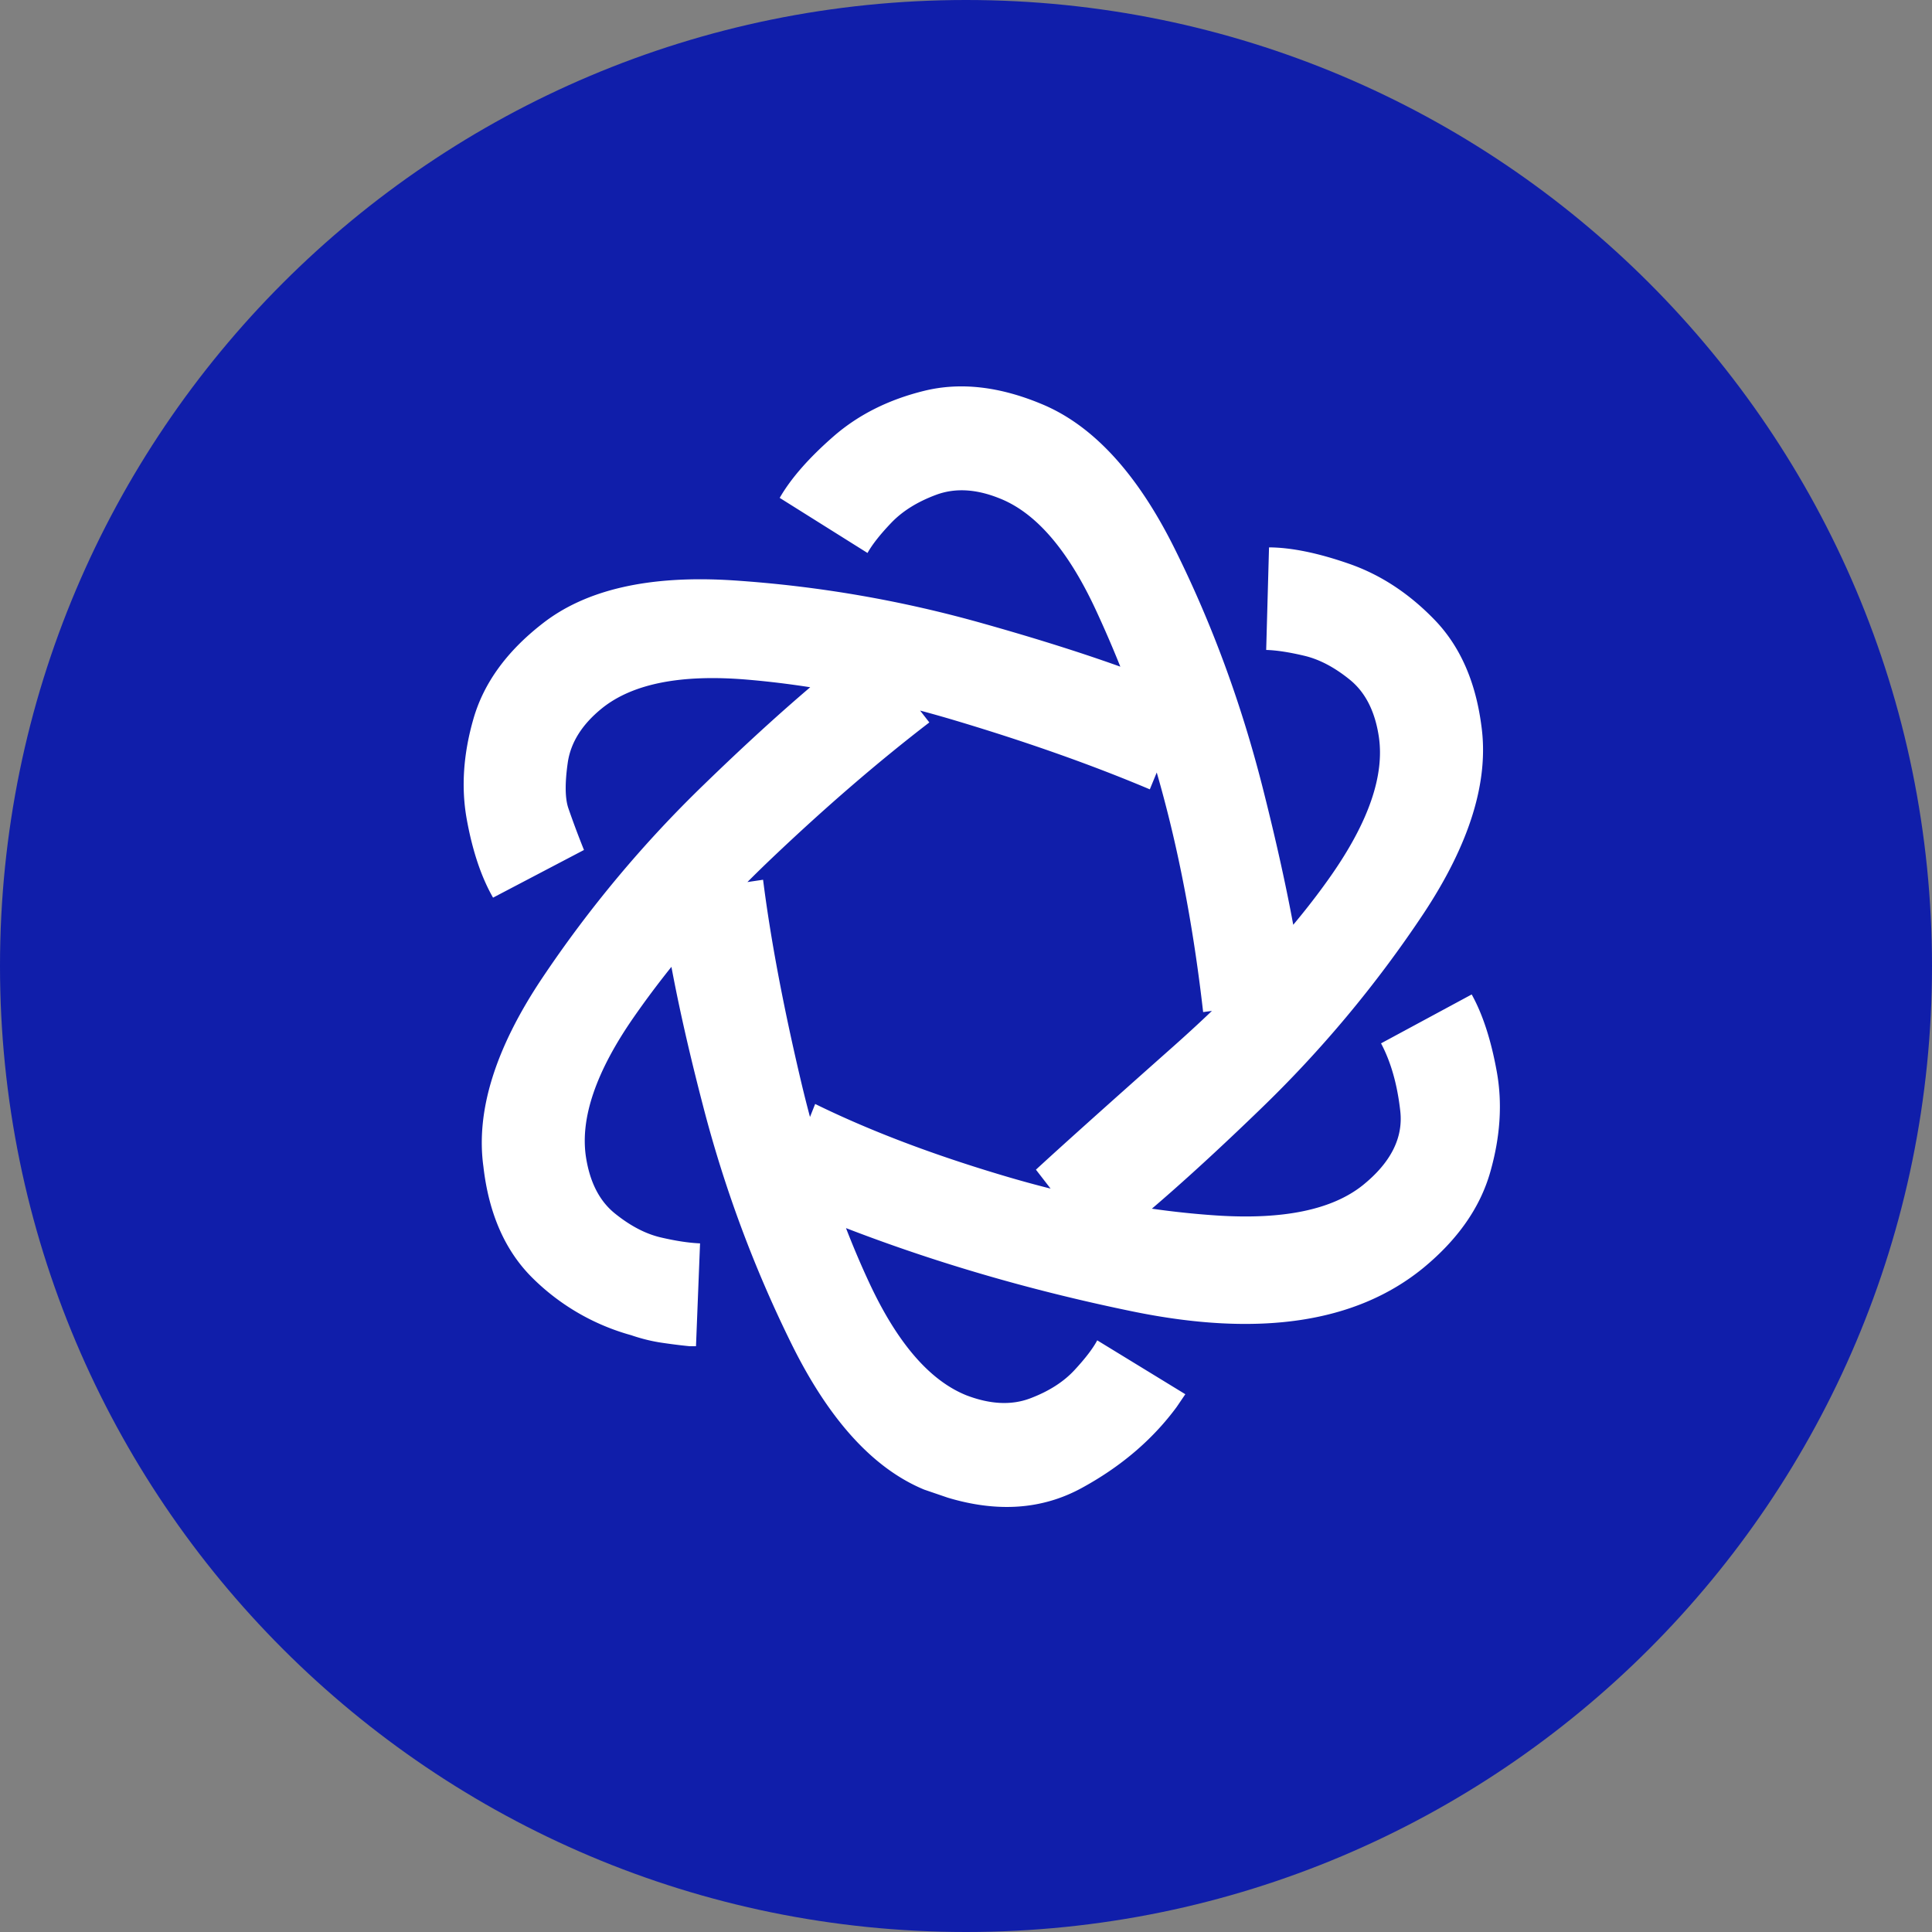
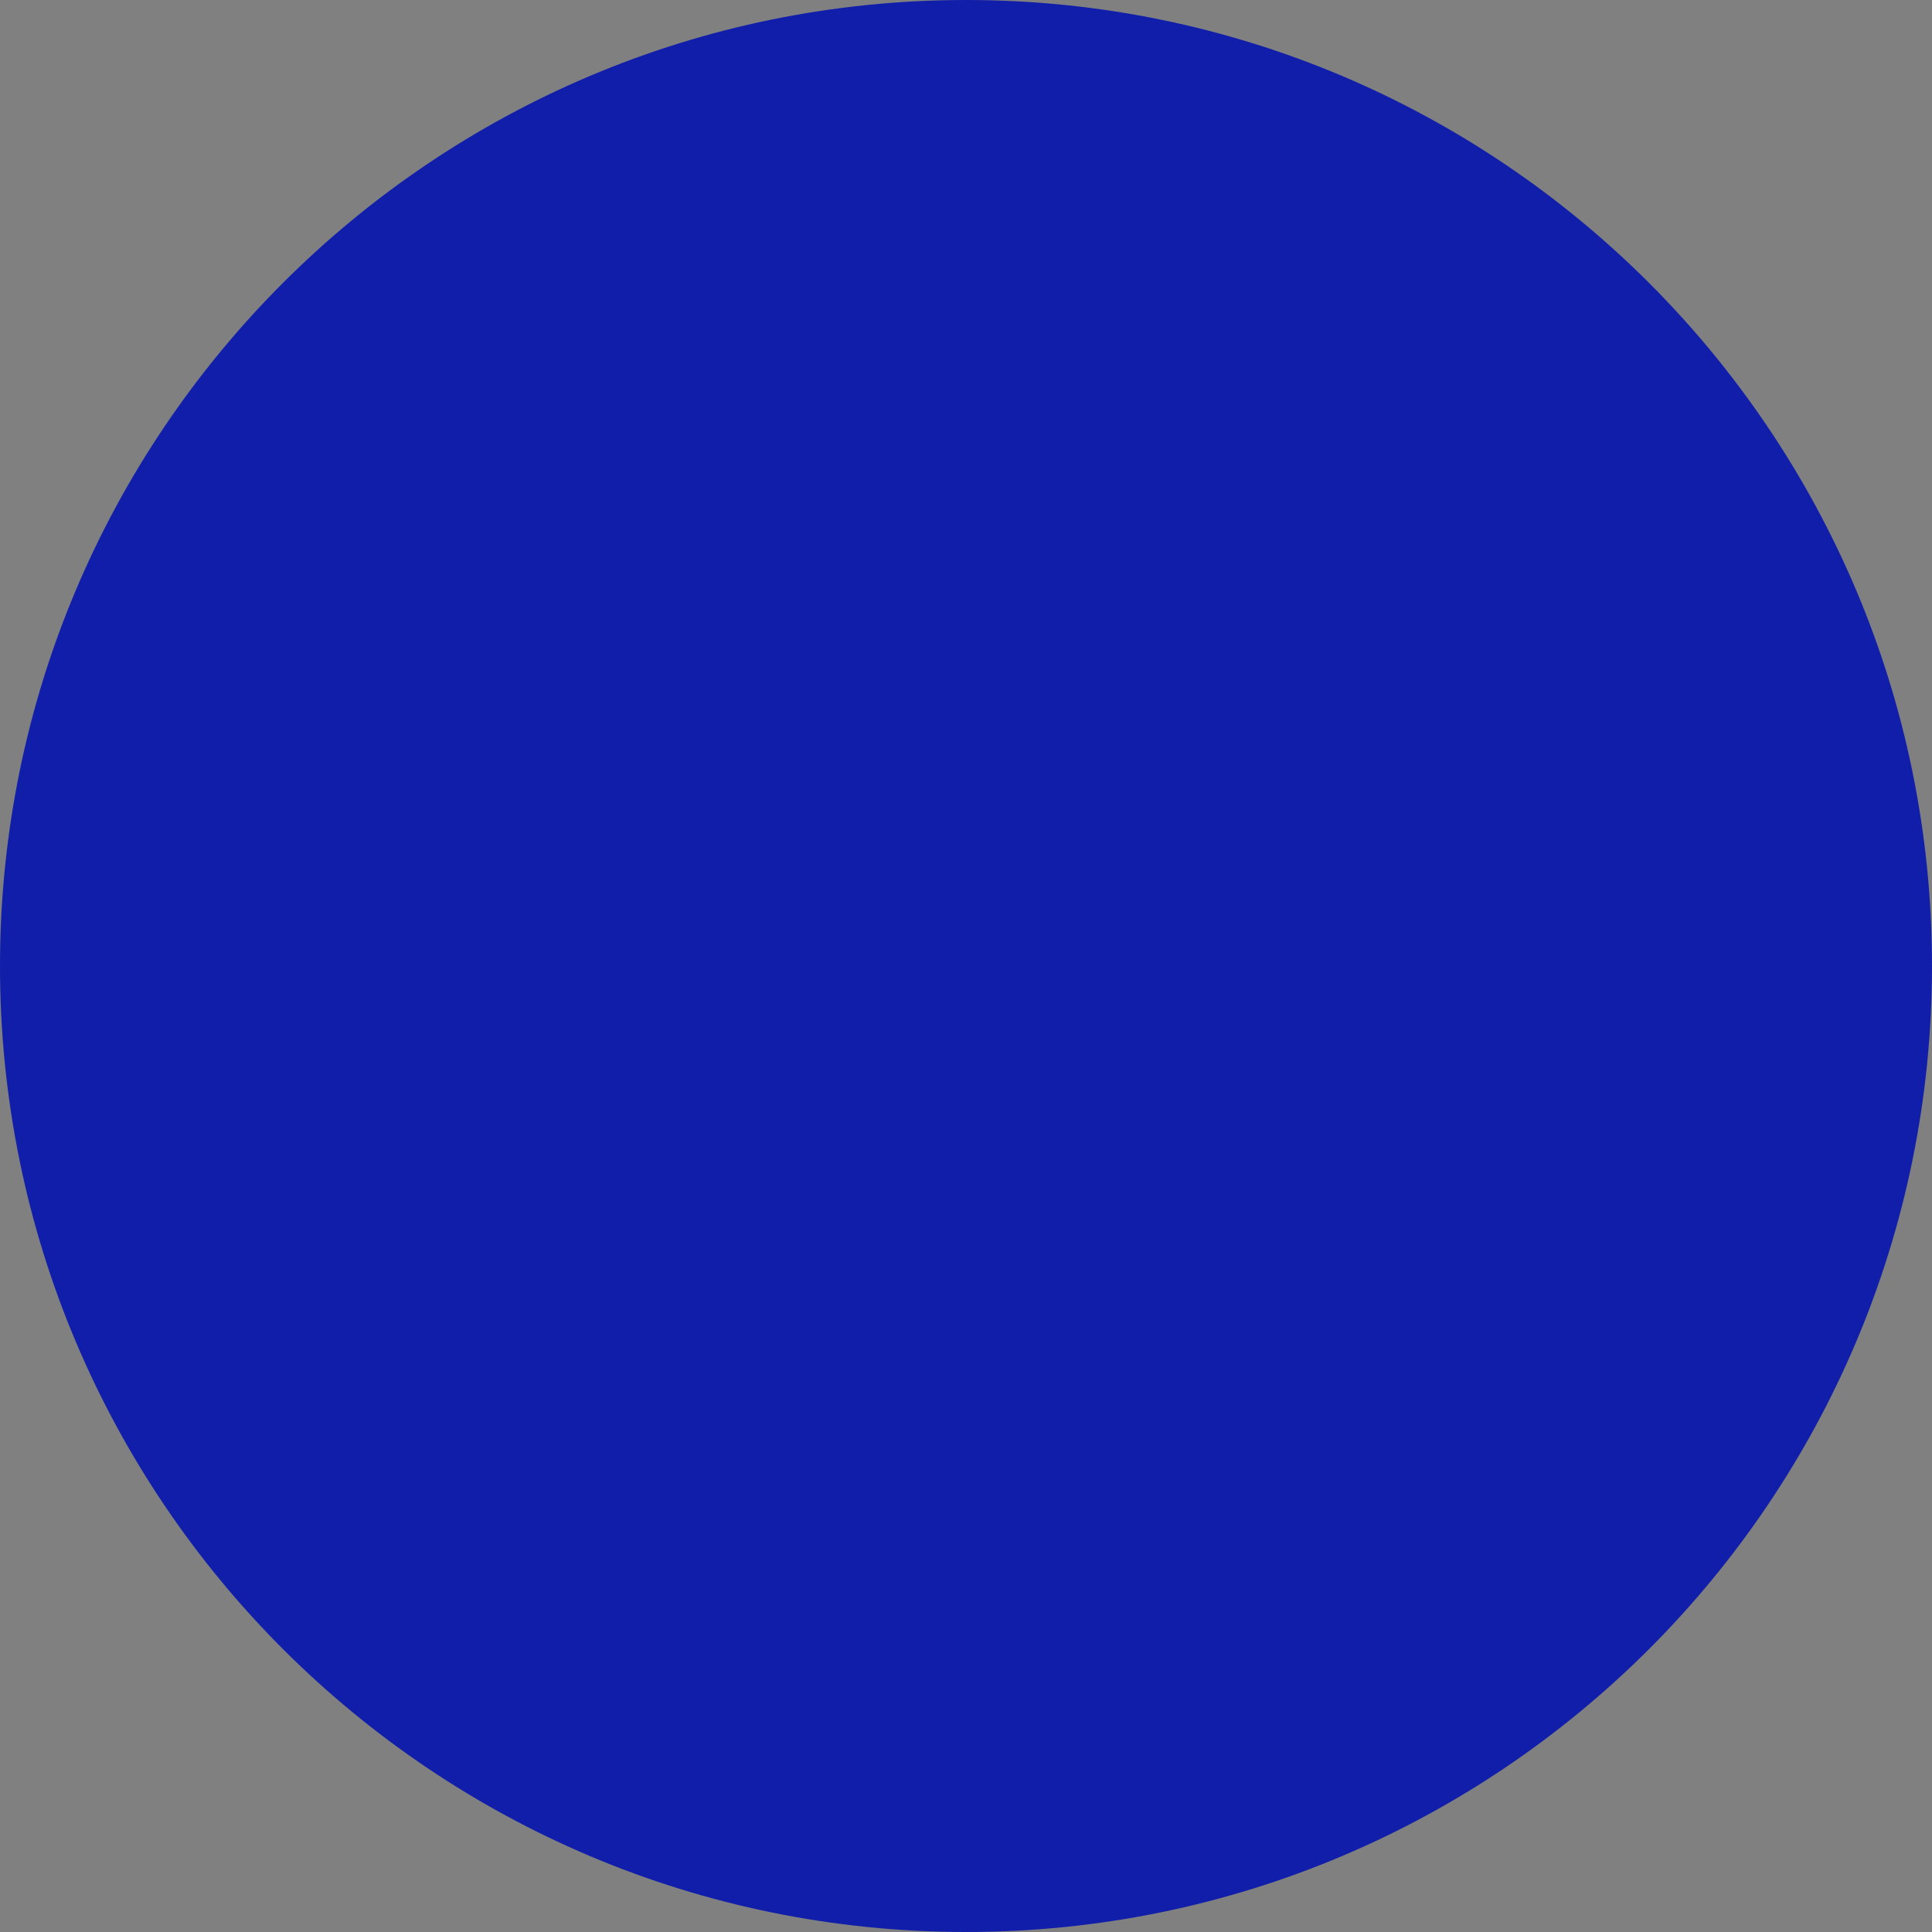
<svg xmlns="http://www.w3.org/2000/svg" width="90" height="90" fill="none">
  <rect width="100%" height="100%" fill="#808080" stroke="none" />
  <path fill="#101EAA" d="M0 45C0 20.147 20.147 0 45 0s45 20.147 45 45-20.147 45-45 45S0 69.853 0 45z" />
-   <path fill="#fff" d="M60.768 46.51c-.297-2.594-.946-5.866-1.947-9.815-1.002-3.95-2.375-7.675-4.121-11.176-1.746-3.5-3.819-5.738-6.217-6.714-1.953-.808-3.76-1.008-5.424-.6-1.663.408-3.071 1.114-4.224 2.118-1.152 1.005-1.99 1.961-2.514 2.87l4.091 2.567c.22-.395.59-.865 1.111-1.41.522-.544 1.217-.977 2.087-1.3.871-.324 1.843-.274 2.915.151 1.698.653 3.2 2.378 4.506 5.177a52.816 52.816 0 0 1 3.178 8.774c.814 3.05 1.426 6.382 1.838 9.995l4.721-.637zm-9.562 11.788c2.061-1.572 4.554-3.772 7.478-6.6a54.734 54.734 0 0 0 7.628-9.137c2.16-3.264 3.06-6.184 2.695-8.762-.27-2.065-1-3.71-2.187-4.934-1.187-1.225-2.507-2.09-3.96-2.597-1.453-.507-2.701-.763-3.744-.769l-.132 4.778c.476.013 1.066.103 1.77.27.705.165 1.416.539 2.133 1.122.716.583 1.164 1.462 1.343 2.64.273 1.81-.47 3.972-2.231 6.489-1.76 2.516-4.212 5.171-7.358 7.964s-5.273 4.701-6.383 5.726l2.948 3.81zm15.093.77c1.607-1.323 2.647-2.808 3.119-4.456.472-1.647.575-3.208.309-4.684-.266-1.477-.656-2.678-1.17-3.603l-4.223 2.278c.46.867.759 1.921.897 3.163.137 1.242-.442 2.389-1.74 3.44-1.433 1.15-3.712 1.621-6.838 1.414-3.126-.208-6.386-.813-9.778-1.815-3.392-1.003-6.359-2.129-8.902-3.378l-1.773 4.46c5.14 2.257 10.658 3.992 16.554 5.203 5.896 1.211 10.411.537 13.545-2.022zM44.146 69.766c2.324.7 4.4.553 6.231-.442 1.83-.995 3.309-2.254 4.434-3.778l.406-.598-4.104-2.51c-.195.371-.548.834-1.059 1.386-.51.552-1.201.992-2.072 1.32-.87.327-1.86.278-2.97-.148-1.706-.69-3.212-2.435-4.518-5.238-1.306-2.802-2.372-5.956-3.197-9.46-.825-3.504-1.408-6.61-1.75-9.316l-4.79.706c.313 2.648.978 5.924 1.994 9.828a57.665 57.665 0 0 0 4.143 11.134c1.747 3.519 3.8 5.767 6.161 6.743l1.091.373zm-14.76-7.573c.479.165.955.284 1.43.355.474.07.908.125 1.302.163h.304l.189-4.79c-.524-.022-1.138-.115-1.841-.28-.703-.166-1.413-.538-2.13-1.117-.717-.58-1.165-1.458-1.345-2.634-.272-1.81.473-3.983 2.237-6.518 1.764-2.535 3.904-5 6.421-7.392 2.518-2.393 4.964-4.502 7.339-6.326L40.376 29.9c-2.14 1.605-4.66 3.813-7.56 6.625a55.43 55.43 0 0 0-7.59 9.085c-2.16 3.245-3.063 6.156-2.707 8.734.254 2.22 1.028 3.96 2.322 5.223a10.494 10.494 0 0 0 4.545 2.627zm-2.182-22.598a40.872 40.872 0 0 1-.731-1.955c-.152-.459-.16-1.16-.026-2.104.135-.944.668-1.792 1.599-2.544 1.433-1.15 3.694-1.593 6.782-1.33 3.09.264 6.31.898 9.665 1.9 3.354 1.003 6.378 2.072 9.07 3.209l1.83-4.46c-2.468-1.07-5.649-2.154-9.542-3.251a56.332 56.332 0 0 0-11.7-2.024c-3.907-.252-6.878.427-8.913 2.038-1.644 1.286-2.704 2.753-3.18 4.4-.476 1.647-.581 3.209-.316 4.685.267 1.476.675 2.695 1.226 3.657l4.236-2.221z" />
</svg>